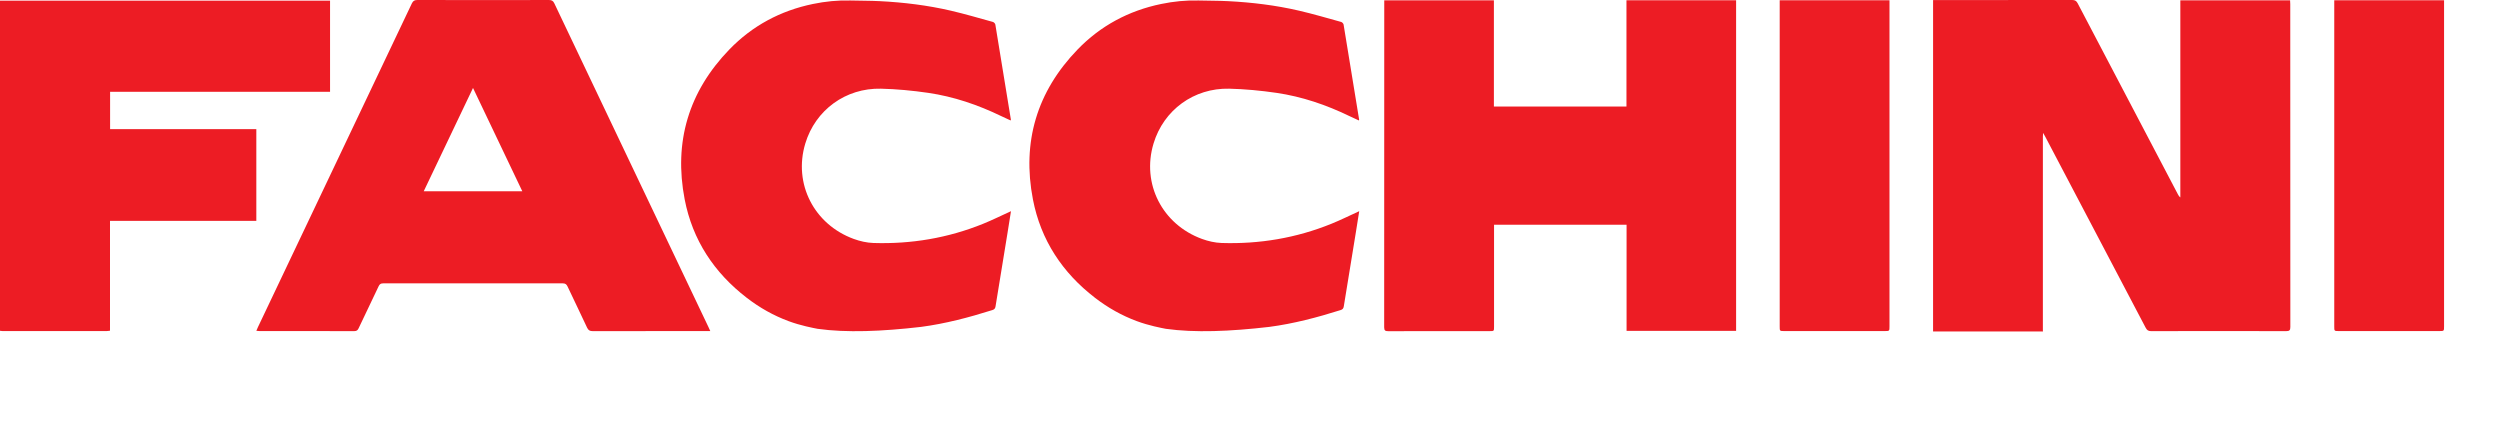
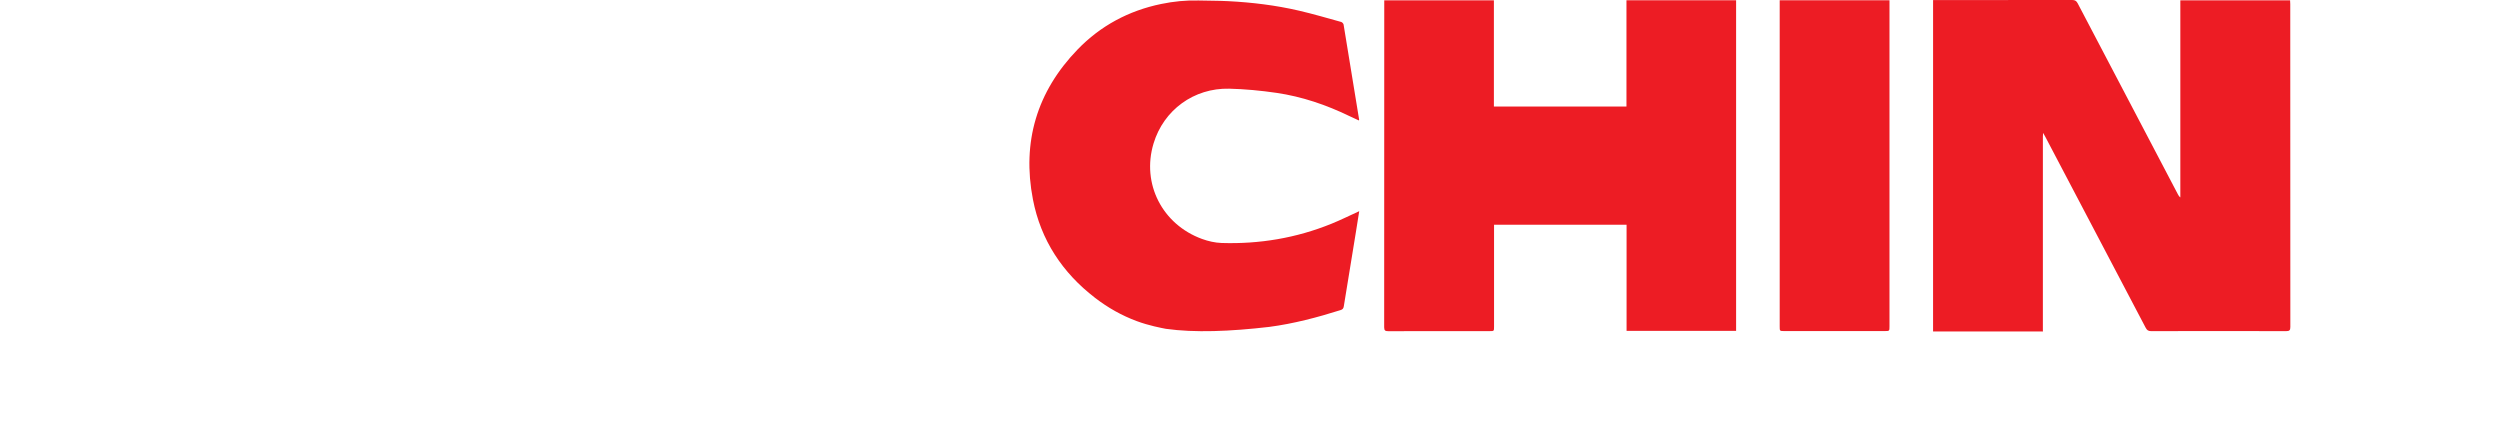
<svg xmlns="http://www.w3.org/2000/svg" width="181" height="31" viewBox="0 0 181 31" fill="none">
  <title>Facchini</title>
-   <path d="M169 0.019C171.67 0.019 174.295 0.019 176.95 0.019C176.95 0.129 176.95 0.226 176.95 0.323C176.95 8.091 176.95 15.859 176.95 23.627C176.95 23.968 176.949 23.969 176.597 23.969C174.175 23.969 171.753 23.969 169.331 23.969C169 23.969 169 23.968 169 23.629C169 15.861 169 8.093 169 0.325C169 0.228 169 0.13 169 0.019Z" fill="#ED1C24" />
  <path d="M139.954 24C139.954 16.124 139.955 8.248 139.955 0.372C139.955 0.259 139.955 0.145 139.955 0.005C140.069 0.005 140.157 0.005 140.245 0.005C143.508 0.005 146.771 0.008 150.033 2.54673e-06C150.238 -0 150.335 0.072 150.426 0.244C152.841 4.855 155.261 9.462 157.681 14.07C157.722 14.148 157.766 14.224 157.856 14.292C157.856 9.541 157.856 4.791 157.856 0.023C160.519 0.023 163.149 0.023 165.802 0.023C165.807 0.113 165.815 0.201 165.815 0.289C165.816 8.083 165.815 15.876 165.821 23.67C165.821 23.907 165.76 23.975 165.52 23.974C162.257 23.966 158.995 23.967 155.732 23.974C155.522 23.975 155.43 23.889 155.342 23.72C152.923 19.111 150.5 14.504 148.077 9.897C148.037 9.821 147.992 9.747 147.919 9.62C147.912 9.753 147.905 9.823 147.905 9.894C147.904 14.571 147.904 19.249 147.904 23.927C147.904 23.951 147.91 23.976 147.913 24C145.26 24 142.607 24 139.954 24Z" fill="#ED1C24" />
-   <path d="M0 0.048C7.965 0.048 15.93 0.048 23.896 0.048C23.896 2.231 23.896 4.416 23.896 6.648C18.57 6.648 13.277 6.648 7.971 6.648C7.971 7.568 7.971 8.441 7.971 9.347C11.497 9.347 15.018 9.347 18.558 9.347C18.558 11.573 18.558 13.766 18.558 15.99C15.031 15.99 11.509 15.99 7.964 15.99C7.964 18.654 7.964 21.286 7.964 23.942C7.873 23.952 7.804 23.968 7.734 23.968C5.213 23.969 2.692 23.969 0.171 23.968C0.114 23.968 0.057 23.956 0 23.95C0 15.983 0 8.015 0 0.048Z" fill="#ED1C24" />
  <path d="M108.169 16.27C108.169 16.391 108.169 16.496 108.169 16.602C108.169 18.949 108.169 21.296 108.169 23.643C108.169 23.972 108.169 23.973 107.854 23.973C105.407 23.973 102.96 23.971 100.513 23.977C100.303 23.977 100.214 23.942 100.214 23.696C100.221 15.886 100.22 8.075 100.22 0.265C100.22 0.191 100.22 0.118 100.22 0.025C102.866 0.025 105.497 0.025 108.158 0.025C108.158 2.577 108.158 5.134 108.158 7.714C111.368 7.714 114.549 7.714 117.756 7.714C117.756 5.149 117.756 2.592 117.756 0.02C120.415 0.02 123.047 0.02 125.694 0.02C125.694 7.996 125.694 15.967 125.694 23.955C123.052 23.955 120.421 23.955 117.764 23.955C117.764 21.39 117.764 18.84 117.764 16.27C114.564 16.27 111.389 16.27 108.169 16.27Z" fill="#ED1C24" />
-   <path d="M51.425 23.969C51.295 23.969 51.206 23.969 51.117 23.969C48.382 23.969 45.647 23.966 42.912 23.974C42.701 23.974 42.594 23.912 42.503 23.717C42.041 22.722 41.558 21.737 41.092 20.744C41.016 20.582 40.932 20.515 40.745 20.515C36.412 20.521 32.078 20.52 27.745 20.515C27.572 20.515 27.486 20.569 27.412 20.727C26.935 21.742 26.443 22.75 25.965 23.765C25.896 23.911 25.819 23.973 25.652 23.973C23.362 23.967 21.072 23.969 18.782 23.968C18.717 23.968 18.653 23.959 18.559 23.951C18.602 23.85 18.634 23.768 18.672 23.689C22.389 15.876 26.106 8.065 29.817 0.25C29.91 0.054 30.018 -5.30685e-06 30.226 0C33.398 0.008 36.569 0.007 39.741 0.001C39.937 0.001 40.043 0.053 40.131 0.238C43.843 8.043 47.561 15.845 51.277 23.647C51.322 23.742 51.365 23.837 51.425 23.969ZM30.678 13.848C33.077 13.848 35.426 13.848 37.815 13.848C36.621 11.345 35.445 8.88 34.246 6.368C33.044 8.888 31.867 11.355 30.678 13.848Z" fill="#ED1C24" />
  <path d="M128.85 0.019C131.52 0.019 134.145 0.019 136.799 0.019C136.799 0.129 136.799 0.226 136.799 0.323C136.799 8.091 136.799 15.859 136.799 23.627C136.799 23.968 136.799 23.969 136.446 23.969C134.024 23.969 131.602 23.969 129.18 23.969C128.85 23.969 128.85 23.968 128.85 23.629C128.85 15.861 128.85 8.093 128.85 0.325C128.85 0.228 128.85 0.13 128.85 0.019Z" fill="#ED1C24" />
  <path d="M91.904 23.666C93.659 23.434 95.371 22.982 97.061 22.449C97.204 22.404 97.266 22.334 97.291 22.178C97.575 20.402 97.869 18.627 98.159 16.852C98.244 16.335 98.324 15.817 98.408 15.29C97.717 15.604 97.062 15.932 96.385 16.205C93.838 17.235 91.182 17.68 88.443 17.592C87.966 17.576 87.475 17.463 87.025 17.299C84.155 16.252 82.637 13.308 83.516 10.391C84.247 7.965 86.437 6.362 88.994 6.421C90.135 6.447 91.28 6.558 92.409 6.722C94.26 6.992 96.019 7.591 97.704 8.407C97.928 8.516 98.155 8.616 98.382 8.721C98.397 8.682 98.403 8.674 98.402 8.667C98.029 6.37 97.657 4.073 97.276 1.778C97.264 1.705 97.171 1.608 97.098 1.588C96.084 1.307 95.073 1.011 94.049 0.772C92.362 0.38 90.646 0.172 88.917 0.084C88.21 0.048 87.501 0.056 86.793 0.036C85.874 0.01 84.965 0.102 84.068 0.288C81.722 0.773 79.681 1.862 78.018 3.583C75.073 6.628 73.98 10.279 74.784 14.439C75.352 17.378 76.917 19.745 79.281 21.563C80.214 22.282 81.22 22.846 82.297 23.247C83.184 23.578 84.103 23.747 84.409 23.807C86.489 24.099 89.054 23.998 91.904 23.666Z" fill="#ED1C24" />
-   <path d="M66.691 23.666C68.446 23.434 70.158 22.982 71.848 22.449C71.992 22.404 72.053 22.334 72.078 22.178C72.362 20.402 72.656 18.627 72.946 16.852C73.031 16.335 73.111 15.817 73.195 15.29C72.504 15.604 71.849 15.932 71.172 16.205C68.625 17.235 65.969 17.68 63.23 17.592C62.754 17.576 62.262 17.463 61.812 17.299C58.942 16.252 57.424 13.308 58.303 10.391C59.034 7.965 61.224 6.362 63.781 6.421C64.922 6.447 66.067 6.558 67.197 6.722C69.048 6.992 70.806 7.591 72.491 8.407C72.715 8.516 72.942 8.616 73.169 8.721C73.184 8.682 73.19 8.674 73.189 8.667C72.816 6.37 72.444 4.073 72.063 1.778C72.051 1.705 71.958 1.608 71.885 1.588C70.871 1.307 69.86 1.011 68.836 0.772C67.149 0.38 65.433 0.172 63.704 0.084C62.997 0.048 62.288 0.056 61.58 0.036C60.661 0.01 59.752 0.102 58.855 0.288C56.509 0.773 54.468 1.862 52.805 3.583C49.86 6.628 48.767 10.279 49.571 14.439C50.139 17.378 51.704 19.745 54.068 21.563C55.001 22.282 56.007 22.846 57.084 23.247C57.971 23.578 58.891 23.747 59.196 23.807C61.276 24.099 63.841 23.998 66.691 23.666Z" fill="#ED1C24" />
</svg>